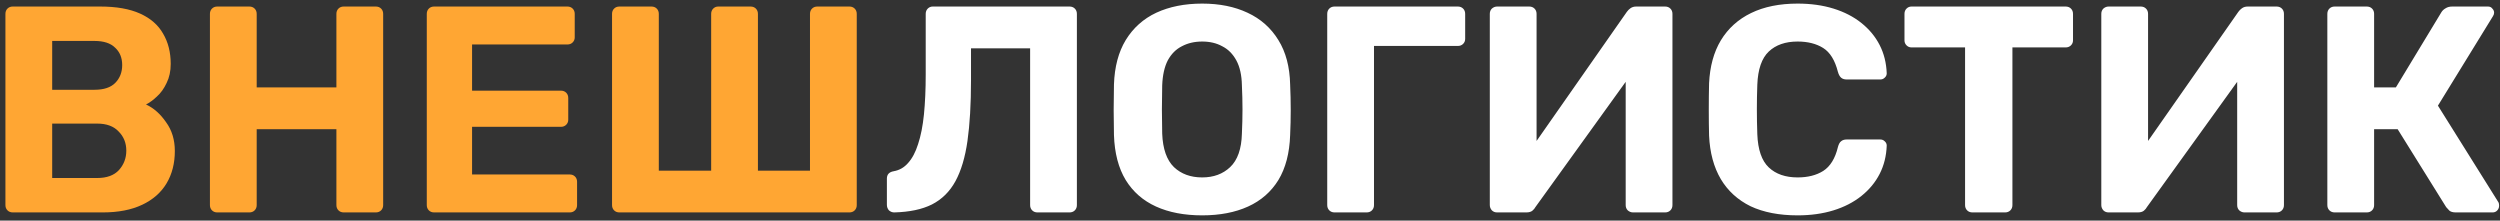
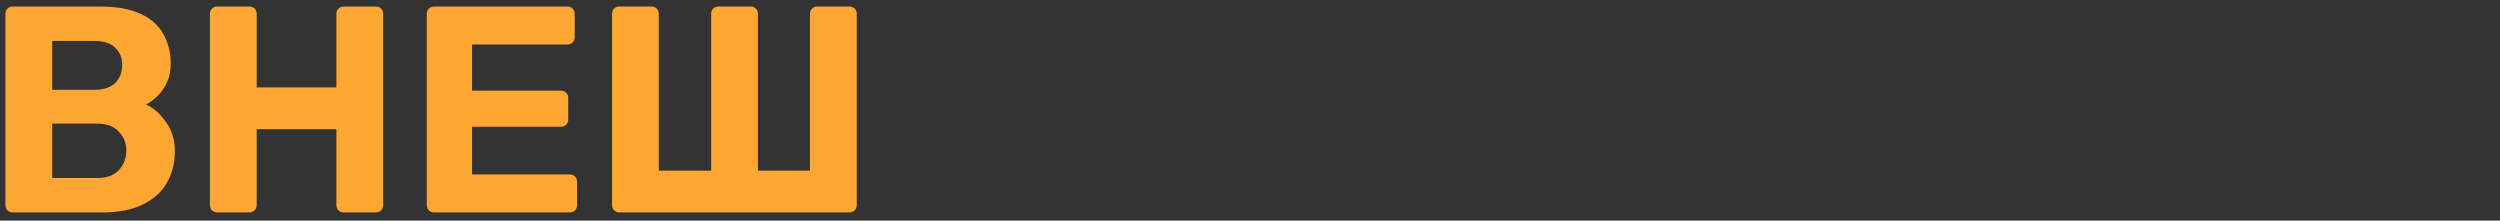
<svg xmlns="http://www.w3.org/2000/svg" width="306" height="27" viewBox="0 0 306 27" fill="none">
  <rect x="0" y="0" width="306" height="27" fill="#333333" stroke="none" />
  <path d="M1.564 26C1.3 26 1.084 25.916 0.916 25.748C0.748 25.58 0.664 25.364 0.664 25.1V1.7C0.664 1.436 0.748 1.22 0.916 1.052C1.084 0.884 1.3 0.8 1.564 0.8H12.256C14.248 0.8 15.88 1.088 17.152 1.664C18.424 2.24 19.36 3.056 19.96 4.112C20.584 5.168 20.896 6.404 20.896 7.82C20.896 8.708 20.728 9.488 20.392 10.16C20.08 10.832 19.684 11.384 19.204 11.816C18.748 12.248 18.304 12.572 17.872 12.788C18.808 13.22 19.624 13.94 20.32 14.948C21.04 15.932 21.4 17.108 21.4 18.476C21.4 19.988 21.064 21.308 20.392 22.436C19.72 23.564 18.724 24.44 17.404 25.064C16.084 25.688 14.476 26 12.58 26H1.564ZM6.388 21.788H11.896C13.072 21.788 13.96 21.464 14.56 20.816C15.16 20.144 15.46 19.352 15.46 18.44C15.46 17.504 15.148 16.724 14.524 16.1C13.924 15.452 13.048 15.128 11.896 15.128H6.388V21.788ZM6.388 10.988H11.572C12.7 10.988 13.54 10.712 14.092 10.16C14.668 9.584 14.956 8.852 14.956 7.964C14.956 7.076 14.668 6.368 14.092 5.84C13.54 5.288 12.7 5.012 11.572 5.012H6.388V10.988ZM26.595 26C26.331 26 26.115 25.916 25.947 25.748C25.779 25.58 25.695 25.364 25.695 25.1V1.7C25.695 1.436 25.779 1.22 25.947 1.052C26.115 0.884 26.331 0.8 26.595 0.8H30.519C30.783 0.8 30.999 0.884 31.167 1.052C31.335 1.22 31.419 1.436 31.419 1.7V10.7H41.175V1.7C41.175 1.436 41.259 1.22 41.427 1.052C41.595 0.884 41.811 0.8 42.075 0.8H45.999C46.263 0.8 46.479 0.884 46.647 1.052C46.815 1.22 46.899 1.436 46.899 1.7V25.1C46.899 25.364 46.815 25.58 46.647 25.748C46.479 25.916 46.263 26 45.999 26H42.075C41.811 26 41.595 25.916 41.427 25.748C41.259 25.58 41.175 25.364 41.175 25.1V15.812H31.419V25.1C31.419 25.364 31.335 25.58 31.167 25.748C30.999 25.916 30.783 26 30.519 26H26.595ZM53.138 26C52.874 26 52.658 25.916 52.49 25.748C52.322 25.58 52.238 25.364 52.238 25.1V1.7C52.238 1.436 52.322 1.22 52.49 1.052C52.658 0.884 52.874 0.8 53.138 0.8H69.446C69.71 0.8 69.926 0.884 70.094 1.052C70.262 1.22 70.346 1.436 70.346 1.7V4.58C70.346 4.82 70.262 5.024 70.094 5.192C69.926 5.36 69.71 5.444 69.446 5.444H57.782V11.096H68.654C68.918 11.096 69.134 11.18 69.302 11.348C69.47 11.516 69.554 11.732 69.554 11.996V14.66C69.554 14.9 69.47 15.104 69.302 15.272C69.134 15.44 68.918 15.524 68.654 15.524H57.782V21.356H69.734C69.998 21.356 70.214 21.44 70.382 21.608C70.55 21.776 70.634 21.992 70.634 22.256V25.1C70.634 25.364 70.55 25.58 70.382 25.748C70.214 25.916 69.998 26 69.734 26H53.138ZM75.814 26C75.55 26 75.334 25.916 75.166 25.748C74.998 25.58 74.914 25.364 74.914 25.1V1.7C74.914 1.436 74.998 1.22 75.166 1.052C75.334 0.884 75.55 0.8 75.814 0.8H79.738C80.002 0.8 80.218 0.884 80.386 1.052C80.554 1.22 80.638 1.436 80.638 1.7V20.888H87.046V1.7C87.046 1.436 87.13 1.22 87.298 1.052C87.466 0.884 87.67 0.8 87.91 0.8H91.87C92.134 0.8 92.35 0.884 92.518 1.052C92.686 1.22 92.77 1.436 92.77 1.7V20.888H99.142V1.7C99.142 1.436 99.226 1.22 99.394 1.052C99.562 0.884 99.778 0.8 100.042 0.8H103.966C104.23 0.8 104.446 0.884 104.614 1.052C104.782 1.22 104.866 1.436 104.866 1.7V25.1C104.866 25.364 104.782 25.58 104.614 25.748C104.446 25.916 104.23 26 103.966 26H75.814Z" fill="#FFA633" />
-   <path d="M126.987 26C126.723 26 126.507 25.916 126.339 25.748C126.171 25.58 126.087 25.364 126.087 25.1V5.912H118.851V9.836C118.851 12.74 118.707 15.212 118.419 17.252C118.131 19.268 117.639 20.912 116.943 22.184C116.247 23.456 115.287 24.404 114.063 25.028C112.863 25.628 111.327 25.952 109.455 26C109.215 26 108.999 25.916 108.807 25.748C108.639 25.556 108.555 25.328 108.555 25.064V21.86C108.555 21.356 108.831 21.056 109.383 20.96C110.079 20.84 110.667 20.504 111.147 19.952C111.651 19.4 112.059 18.632 112.371 17.648C112.707 16.64 112.947 15.428 113.091 14.012C113.235 12.572 113.307 10.94 113.307 9.116V1.7C113.307 1.436 113.391 1.22 113.559 1.052C113.727 0.884 113.931 0.8 114.171 0.8H130.911C131.175 0.8 131.391 0.884 131.559 1.052C131.727 1.22 131.811 1.436 131.811 1.7V25.1C131.811 25.364 131.727 25.58 131.559 25.748C131.391 25.916 131.175 26 130.911 26H126.987ZM147.149 26.36C144.965 26.36 143.081 26 141.497 25.28C139.913 24.56 138.677 23.48 137.789 22.04C136.901 20.576 136.421 18.74 136.349 16.532C136.325 15.5 136.313 14.48 136.313 13.472C136.313 12.44 136.325 11.396 136.349 10.34C136.421 8.18 136.901 6.368 137.789 4.904C138.701 3.416 139.949 2.3 141.533 1.556C143.141 0.812 145.013 0.44 147.149 0.44C149.261 0.44 151.109 0.812 152.693 1.556C154.301 2.3 155.561 3.416 156.473 4.904C157.385 6.368 157.865 8.18 157.913 10.34C157.961 11.396 157.985 12.44 157.985 13.472C157.985 14.48 157.961 15.5 157.913 16.532C157.841 18.74 157.361 20.576 156.473 22.04C155.585 23.48 154.349 24.56 152.765 25.28C151.181 26 149.309 26.36 147.149 26.36ZM147.149 21.716C148.541 21.716 149.681 21.296 150.569 20.456C151.481 19.592 151.961 18.224 152.009 16.352C152.057 15.296 152.081 14.312 152.081 13.4C152.081 12.464 152.057 11.48 152.009 10.448C151.985 9.2 151.757 8.18 151.325 7.388C150.893 6.596 150.317 6.02 149.597 5.66C148.901 5.276 148.085 5.084 147.149 5.084C146.213 5.084 145.385 5.276 144.665 5.66C143.945 6.02 143.369 6.596 142.937 7.388C142.529 8.18 142.301 9.2 142.253 10.448C142.229 11.48 142.217 12.464 142.217 13.4C142.217 14.312 142.229 15.296 142.253 16.352C142.325 18.224 142.805 19.592 143.693 20.456C144.581 21.296 145.733 21.716 147.149 21.716ZM163.353 26C163.089 26 162.873 25.916 162.705 25.748C162.537 25.58 162.453 25.364 162.453 25.1V1.7C162.453 1.436 162.537 1.22 162.705 1.052C162.873 0.884 163.089 0.8 163.353 0.8H178.437C178.701 0.8 178.917 0.884 179.085 1.052C179.253 1.22 179.337 1.436 179.337 1.7V4.76C179.337 5 179.253 5.204 179.085 5.372C178.917 5.54 178.701 5.624 178.437 5.624H168.177V25.1C168.177 25.364 168.093 25.58 167.925 25.748C167.757 25.916 167.541 26 167.277 26H163.353ZM183.252 26C182.988 26 182.772 25.916 182.604 25.748C182.436 25.556 182.352 25.34 182.352 25.1V1.7C182.352 1.436 182.436 1.22 182.604 1.052C182.796 0.884 183.012 0.8 183.252 0.8H187.176C187.44 0.8 187.656 0.884 187.824 1.052C187.992 1.22 188.076 1.436 188.076 1.7V17.252L199.128 1.448C199.248 1.28 199.392 1.136 199.56 1.016C199.752 0.872 199.992 0.8 200.28 0.8H203.808C204.072 0.8 204.288 0.884 204.456 1.052C204.624 1.22 204.708 1.436 204.708 1.7V25.1C204.708 25.364 204.624 25.58 204.456 25.748C204.288 25.916 204.072 26 203.808 26H199.884C199.644 26 199.428 25.916 199.236 25.748C199.068 25.58 198.984 25.364 198.984 25.1V10.016L187.932 25.352C187.86 25.496 187.74 25.64 187.572 25.784C187.404 25.928 187.152 26 186.816 26H183.252ZM220.027 26.36C217.771 26.36 215.851 25.988 214.267 25.244C212.707 24.476 211.495 23.372 210.631 21.932C209.767 20.468 209.287 18.692 209.191 16.604C209.167 15.62 209.155 14.564 209.155 13.436C209.155 12.308 209.167 11.228 209.191 10.196C209.287 8.132 209.767 6.38 210.631 4.94C211.519 3.476 212.755 2.36 214.339 1.592C215.923 0.824 217.819 0.44 220.027 0.44C221.635 0.44 223.099 0.644 224.419 1.052C225.739 1.46 226.879 2.048 227.839 2.816C228.799 3.584 229.543 4.484 230.071 5.516C230.599 6.548 230.887 7.7 230.935 8.972C230.935 9.188 230.851 9.368 230.683 9.512C230.539 9.656 230.359 9.728 230.143 9.728H226.039C225.751 9.728 225.523 9.656 225.355 9.512C225.187 9.368 225.055 9.128 224.959 8.792C224.599 7.376 223.999 6.404 223.159 5.876C222.319 5.348 221.275 5.084 220.027 5.084C218.539 5.084 217.363 5.492 216.499 6.308C215.635 7.124 215.167 8.48 215.095 10.376C215.023 12.344 215.023 14.36 215.095 16.424C215.167 18.32 215.635 19.676 216.499 20.492C217.363 21.308 218.539 21.716 220.027 21.716C221.275 21.716 222.319 21.452 223.159 20.924C224.023 20.372 224.623 19.4 224.959 18.008C225.055 17.648 225.187 17.408 225.355 17.288C225.523 17.144 225.751 17.072 226.039 17.072H230.143C230.359 17.072 230.539 17.144 230.683 17.288C230.851 17.432 230.935 17.612 230.935 17.828C230.887 19.1 230.599 20.252 230.071 21.284C229.543 22.316 228.799 23.216 227.839 23.984C226.879 24.752 225.739 25.34 224.419 25.748C223.099 26.156 221.635 26.36 220.027 26.36ZM241.424 26C241.16 26 240.944 25.916 240.776 25.748C240.608 25.58 240.524 25.364 240.524 25.1V5.804H233.972C233.732 5.804 233.528 5.72 233.36 5.552C233.192 5.384 233.108 5.18 233.108 4.94V1.7C233.108 1.436 233.192 1.22 233.36 1.052C233.528 0.884 233.732 0.8 233.972 0.8H252.836C253.1 0.8 253.316 0.884 253.484 1.052C253.652 1.22 253.736 1.436 253.736 1.7V4.94C253.736 5.18 253.652 5.384 253.484 5.552C253.316 5.72 253.1 5.804 252.836 5.804H246.32V25.1C246.32 25.364 246.236 25.58 246.068 25.748C245.9 25.916 245.684 26 245.42 26H241.424ZM258.099 26C257.835 26 257.619 25.916 257.451 25.748C257.283 25.556 257.199 25.34 257.199 25.1V1.7C257.199 1.436 257.283 1.22 257.451 1.052C257.643 0.884 257.859 0.8 258.099 0.8H262.023C262.287 0.8 262.503 0.884 262.671 1.052C262.839 1.22 262.923 1.436 262.923 1.7V17.252L273.975 1.448C274.095 1.28 274.239 1.136 274.407 1.016C274.599 0.872 274.839 0.8 275.127 0.8H278.655C278.919 0.8 279.135 0.884 279.303 1.052C279.471 1.22 279.555 1.436 279.555 1.7V25.1C279.555 25.364 279.471 25.58 279.303 25.748C279.135 25.916 278.919 26 278.655 26H274.731C274.491 26 274.275 25.916 274.083 25.748C273.915 25.58 273.831 25.364 273.831 25.1V10.016L262.779 25.352C262.707 25.496 262.587 25.64 262.419 25.784C262.251 25.928 261.999 26 261.663 26H258.099ZM285.767 26C285.503 26 285.287 25.916 285.119 25.748C284.951 25.58 284.867 25.364 284.867 25.1V1.7C284.867 1.436 284.951 1.22 285.119 1.052C285.287 0.884 285.503 0.8 285.767 0.8H289.691C289.955 0.8 290.171 0.884 290.339 1.052C290.507 1.22 290.591 1.436 290.591 1.7V10.7H293.255L298.835 1.484C298.955 1.292 299.123 1.136 299.339 1.016C299.555 0.872 299.831 0.8 300.167 0.8H304.523C304.763 0.8 304.943 0.884 305.063 1.052C305.207 1.196 305.279 1.364 305.279 1.556C305.279 1.7 305.231 1.844 305.135 1.988L298.403 12.932L305.819 24.776C305.867 24.872 305.891 25.004 305.891 25.172C305.891 25.412 305.807 25.616 305.639 25.784C305.495 25.928 305.315 26 305.099 26H300.599C300.239 26 299.975 25.928 299.807 25.784C299.639 25.616 299.507 25.472 299.411 25.352L293.471 15.812H290.591V25.1C290.591 25.364 290.507 25.58 290.339 25.748C290.171 25.916 289.955 26 289.691 26H285.767Z" fill="white" />
</svg>